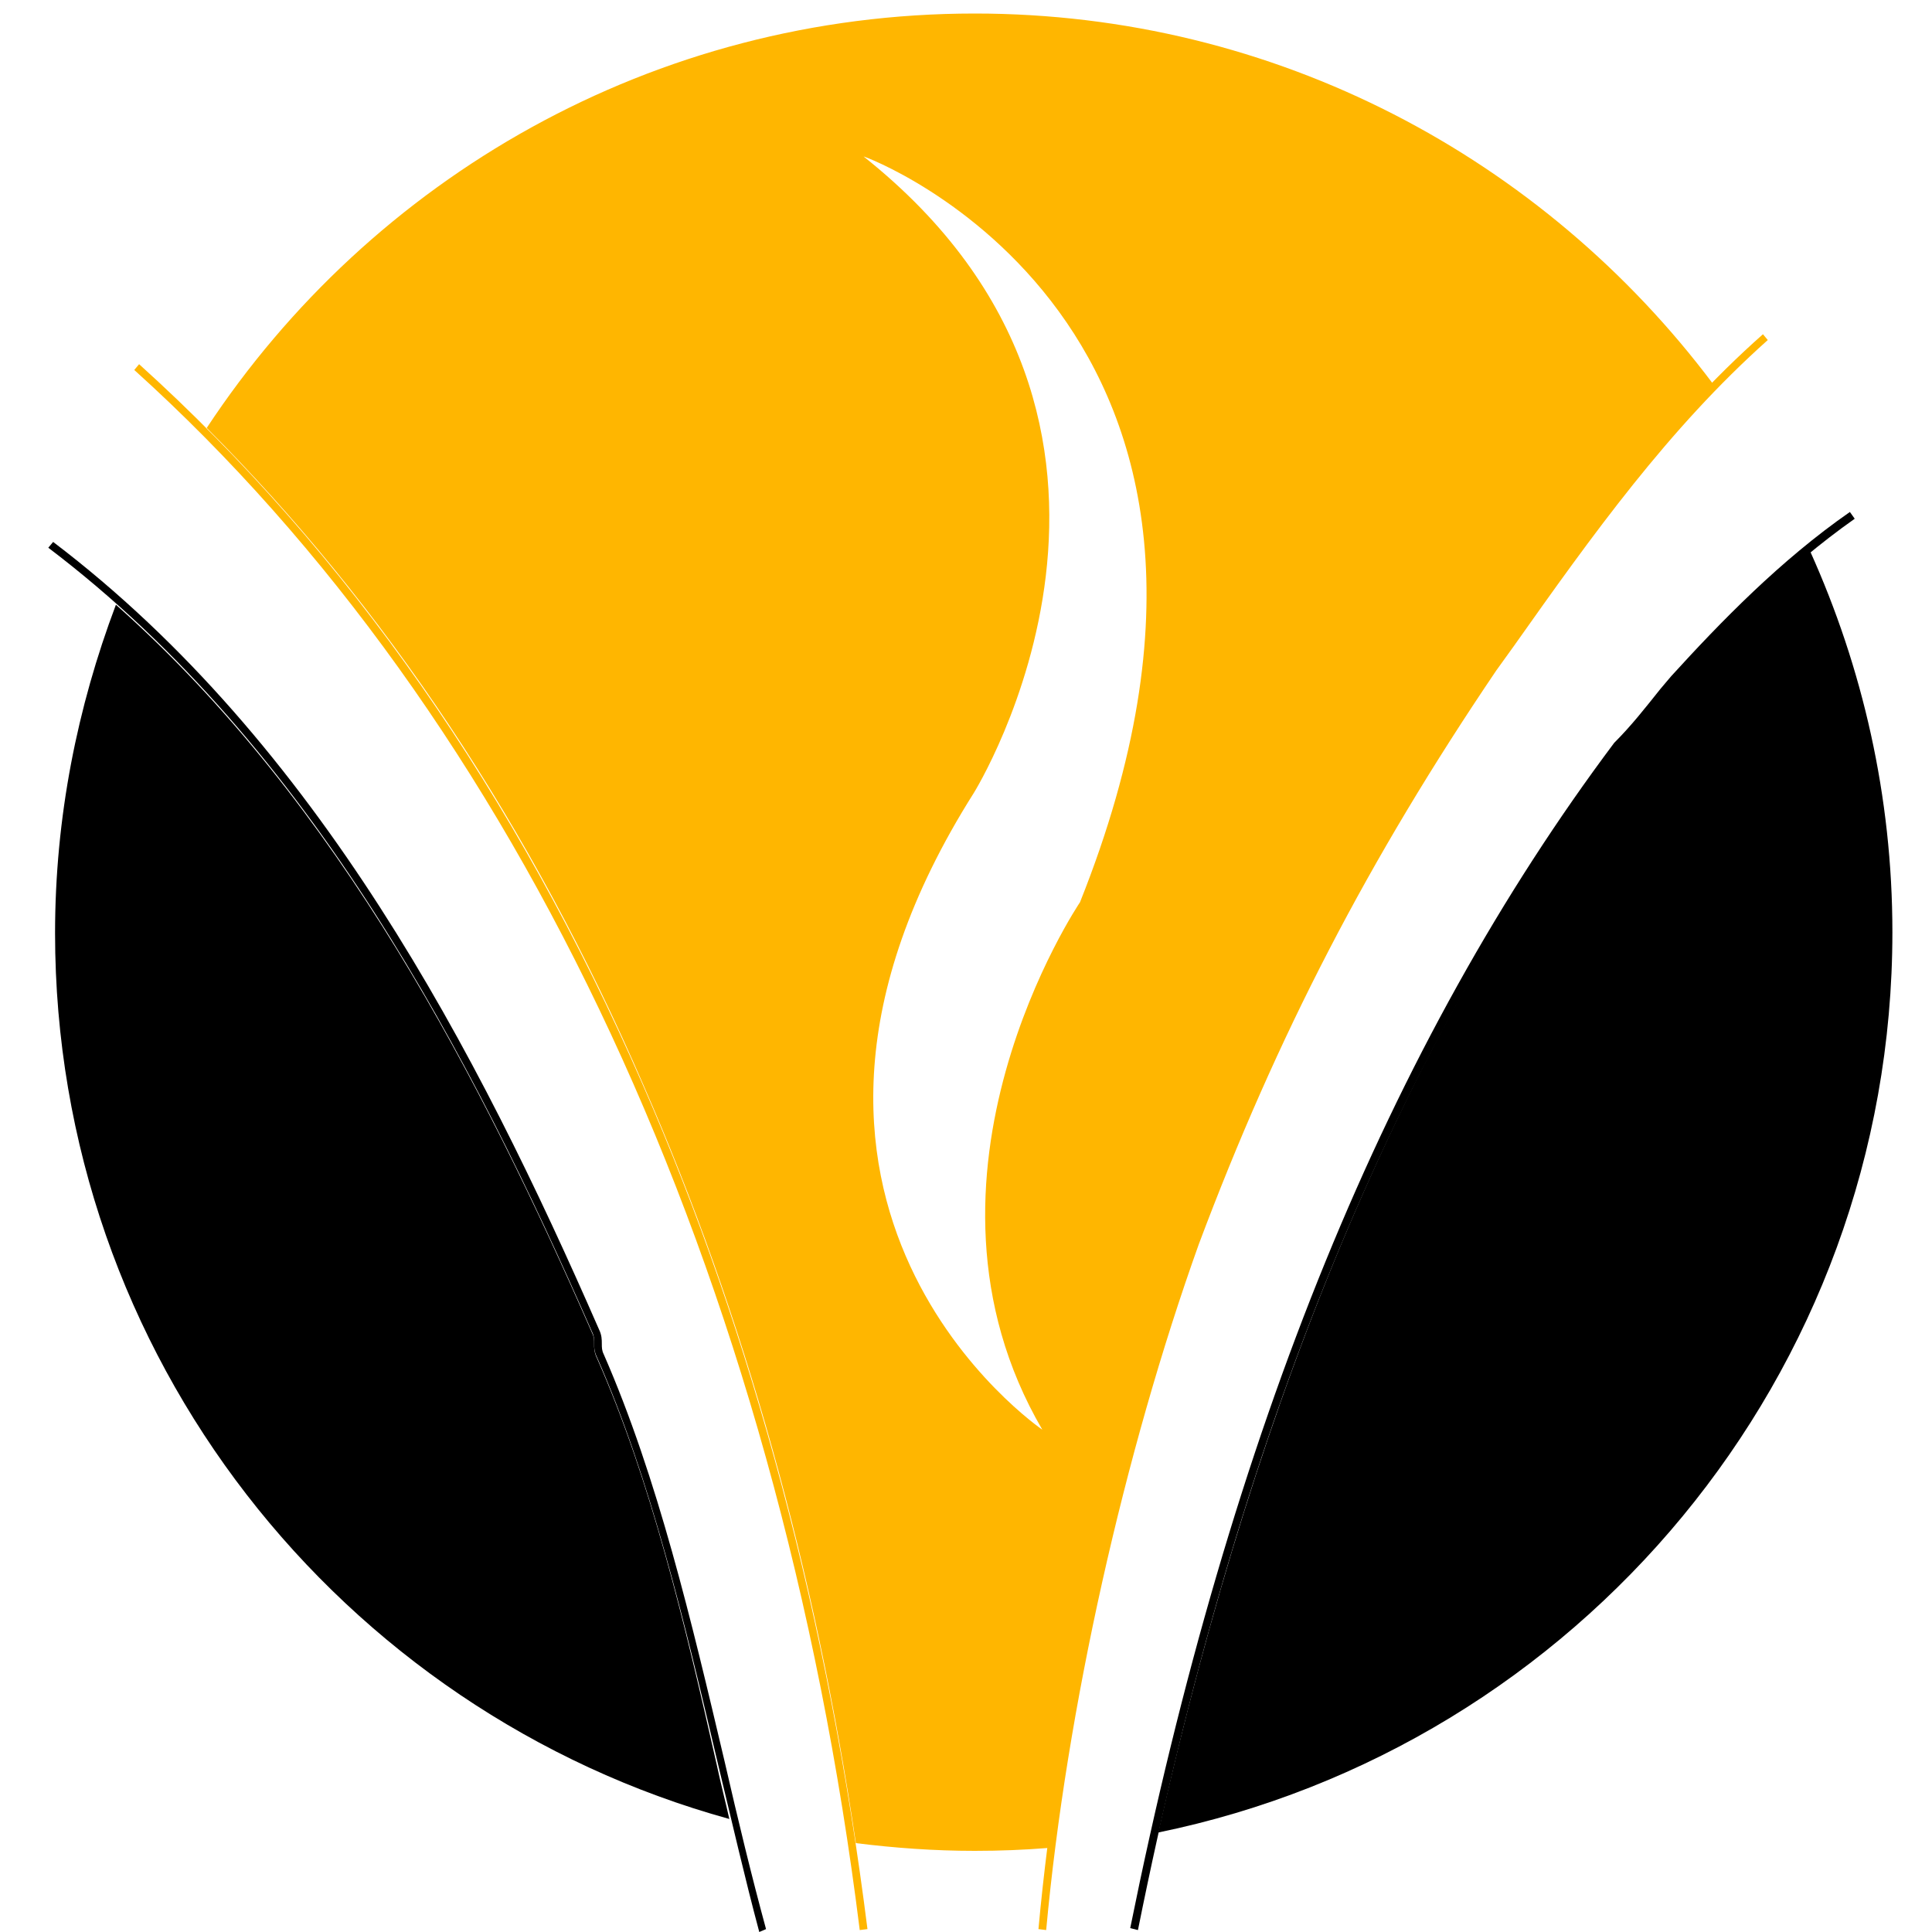
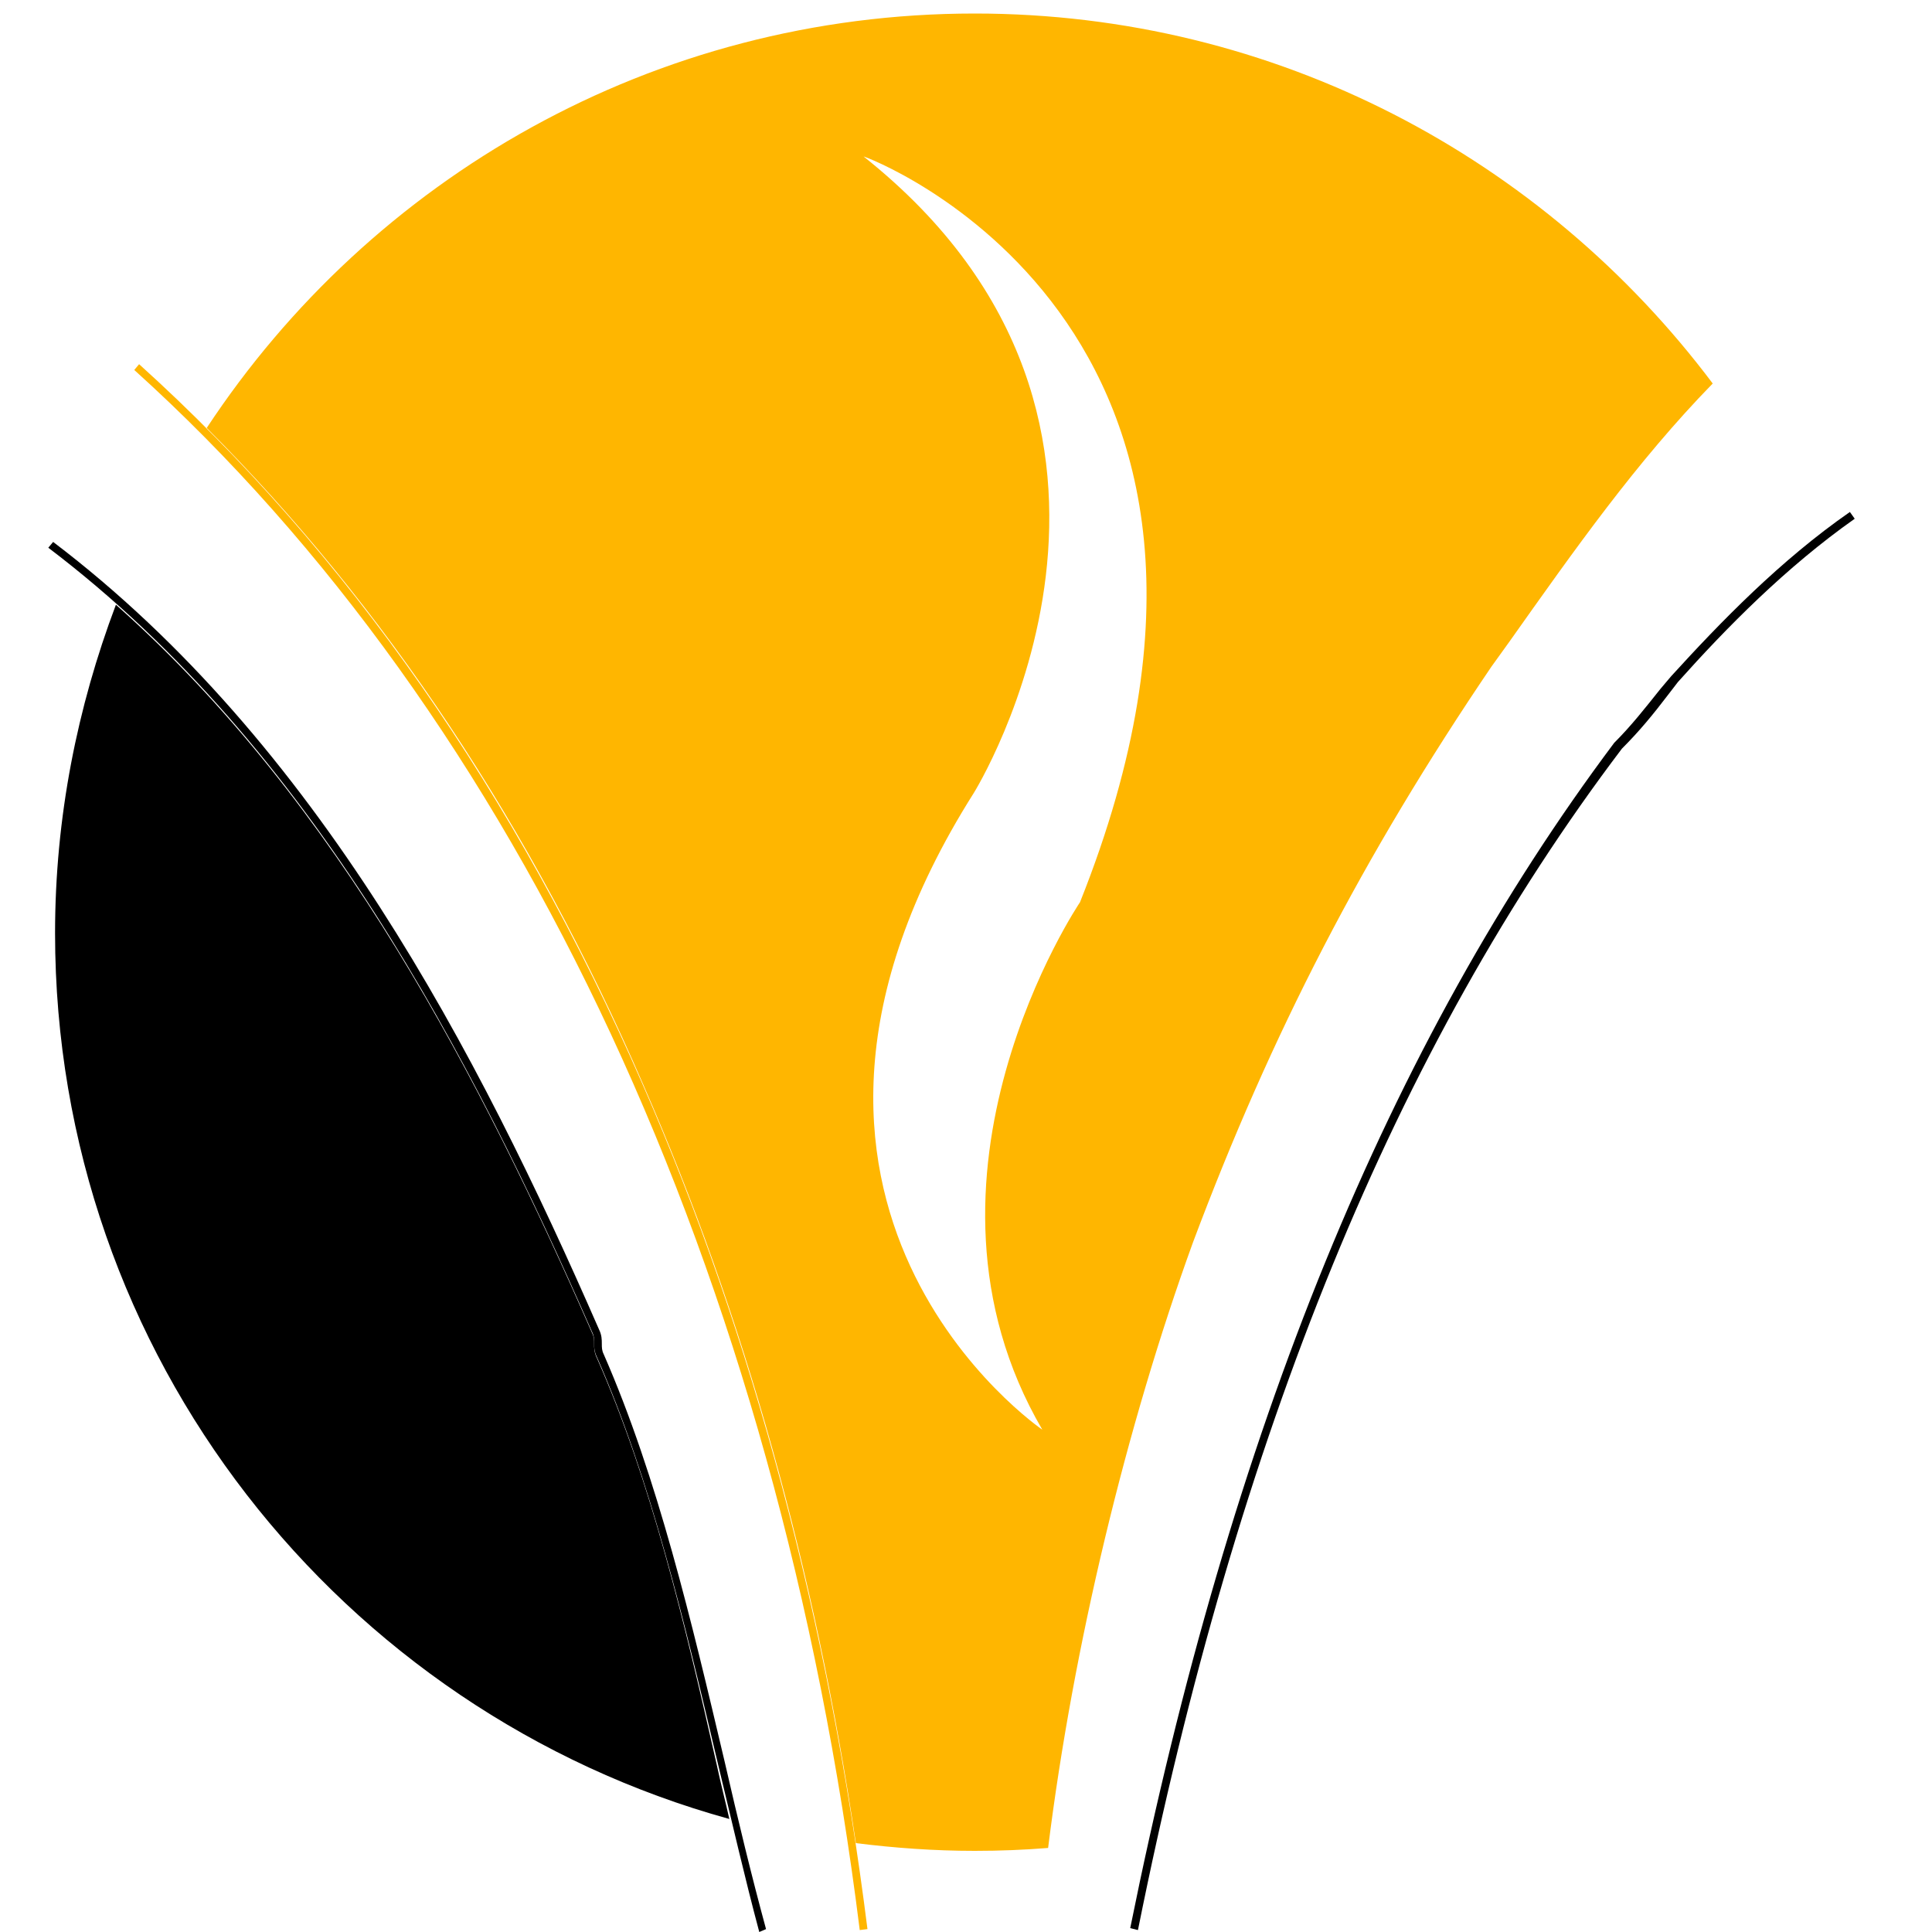
<svg xmlns="http://www.w3.org/2000/svg" xmlns:ns1="http://www.inkscape.org/namespaces/inkscape" xmlns:ns2="http://sodipodi.sourceforge.net/DTD/sodipodi-0.dtd" version="1.1" id="Layer_1" x="0px" y="0px" viewBox="0 0 200 200" enable-background="new 0 0 1000 450" xml:space="preserve" ns1:version="0.91 r13725" ns2:docname="logo2.svg" width="200" height="200">
  <defs id="defs43" />
  <ns2:namedview pagecolor="#ffffff" bordercolor="#666666" borderopacity="1" objecttolerance="10" gridtolerance="10" guidetolerance="10" ns1:pageopacity="0" ns1:pageshadow="2" ns1:window-width="1440" ns1:window-height="851" id="namedview41" showgrid="false" fit-margin-top="1" fit-margin-left="5" fit-margin-right="5" fit-margin-bottom="0" ns1:zoom="1.7536248" ns1:cx="134.26578" ns1:cy="28.023502" ns1:window-x="0" ns1:window-y="1" ns1:window-maximized="1" ns1:current-layer="Layer_1" />
  <g id="g5" transform="translate(-124.2,-116.3)">
    <g id="g7">
      <path ns1:connector-curvature="0" id="path9" d="m 202.8,316.3 c -1.5,-5.6 -2.8,-11.3 -4.3,-17.5 -3.4,-14.4 -6.9,-29.3 -12.5,-42 -0.3,-0.6 -0.3,-1.1 -0.3,-1.5 0,-0.4 0,-0.7 -0.2,-1.1 -12.5,-28.5 -29,-60.5 -56.3,-81.2 l 0.5,-0.6 c 27.4,20.8 44,52.9 56.5,81.5 0.3,0.6 0.3,1.1 0.3,1.5 0,0.4 0,0.7 0.2,1.1 5.6,12.8 9.1,27.7 12.5,42.1 1.4,6.1 2.8,11.9 4.3,17.4 l -0.7,0.3 z" />
    </g>
    <path ns1:connector-curvature="0" id="path11" d="m 186,256.9 c -0.3,-0.6 -0.3,-1.1 -0.3,-1.5 0,-0.4 0,-0.7 -0.2,-1.1 -11.4,-26 -26.1,-54.8 -49.3,-75.4 -4,10.6 -6.3,22 -6.3,34 0,43.8 29.6,80.6 69.8,91.7 -0.4,-1.8 -0.9,-3.7 -1.3,-5.6 -3.3,-14.6 -6.8,-29.4 -12.4,-42.1 z" />
  </g>
  <g id="g13" transform="translate(-124.2,-116.3)">
    <g id="g15">
      <path ns1:connector-curvature="0" id="path17" d="m 242,316.1 -0.8,-0.2 c 10.4,-51.5 26.8,-91.6 50.1,-122.7 1.8,-1.8 3.2,-3.6 4.8,-5.6 l 1.1,-1.3 c 5.1,-5.6 11.3,-12 18.5,-17 l 0.5,0.7 c -7.1,5 -13.3,11.3 -18.3,16.9 l -1,1.3 c -1.6,2.1 -3,3.8 -4.8,5.6 -23.4,30.9 -39.8,71 -50.1,122.3 z" />
    </g>
-     <path ns1:connector-curvature="0" id="path19" d="m 320.1,212.8 c 0,-14.1 -3.1,-27.4 -8.5,-39.4 -5.2,4.3 -9.9,9.1 -13.9,13.5 l -1,1.3 c -1.6,2.1 -3,3.8 -4.8,5.6 -21.7,28.9 -37.3,65.7 -47.8,112.2 43.4,-8.9 76,-47.3 76,-93.2 z" />
  </g>
  <g id="g21" transform="translate(-124.2,-116.3)">
    <g id="g23">
      <path style="fill:#ffb600" ns1:connector-curvature="0" id="path25" d="M 213.2,316.1 C 204.7,248 178,190.6 138.1,154.6 l 0.5,-0.6 c 21.5,19.4 39,44.5 52.1,74.5 11.5,26.3 19.3,55.8 23.3,87.5 l -0.8,0.1 z" />
    </g>
    <g id="g27">
-       <path style="fill:#ffb600" ns1:connector-curvature="0" id="path29" d="m 232.5,316.1 -0.8,-0.1 c 2.1,-23 8,-49.6 15.9,-71.2 8.1,-21.6 17.6,-40 30.9,-59.6 l 1.8,-2.5 c 8.2,-11.6 16,-22.6 26.4,-31.8 l 0.5,0.6 c -10.3,9.2 -18.1,20.1 -26.3,31.7 l -1.8,2.5 c -13.2,19.5 -22.7,37.8 -30.8,59.4 -7.7,21.5 -13.7,48.1 -15.8,71 z" />
-     </g>
+       </g>
    <path style="fill:#ffb600" ns1:connector-curvature="0" id="path31" d="m 225.1,117.7 c -33.3,0 -62.5,17.1 -79.5,42.9 18.4,18.4 33.6,41.2 45.2,68 10.4,23.8 17.8,50.2 22,78.5 4,0.5 8.1,0.8 12.3,0.8 2.6,0 5.1,-0.1 7.6,-0.3 2.6,-20.9 8.1,-43.7 15,-62.7 8.1,-21.6 17.6,-40 30.9,-59.6 l 1.8,-2.5 c 6.8,-9.6 13.2,-18.7 21.1,-26.8 -17.5,-23.3 -45.2,-38.3 -76.4,-38.3 z m 10.9,92 c 0,0 -19.2,28.4 -3.9,54.6 0,0 -34.1,-23.2 -7.1,-65.9 0,0 23.7,-38 -11.4,-65.9 0,-0.1 46.4,17.1 22.4,77.2 z" />
  </g>
</svg>